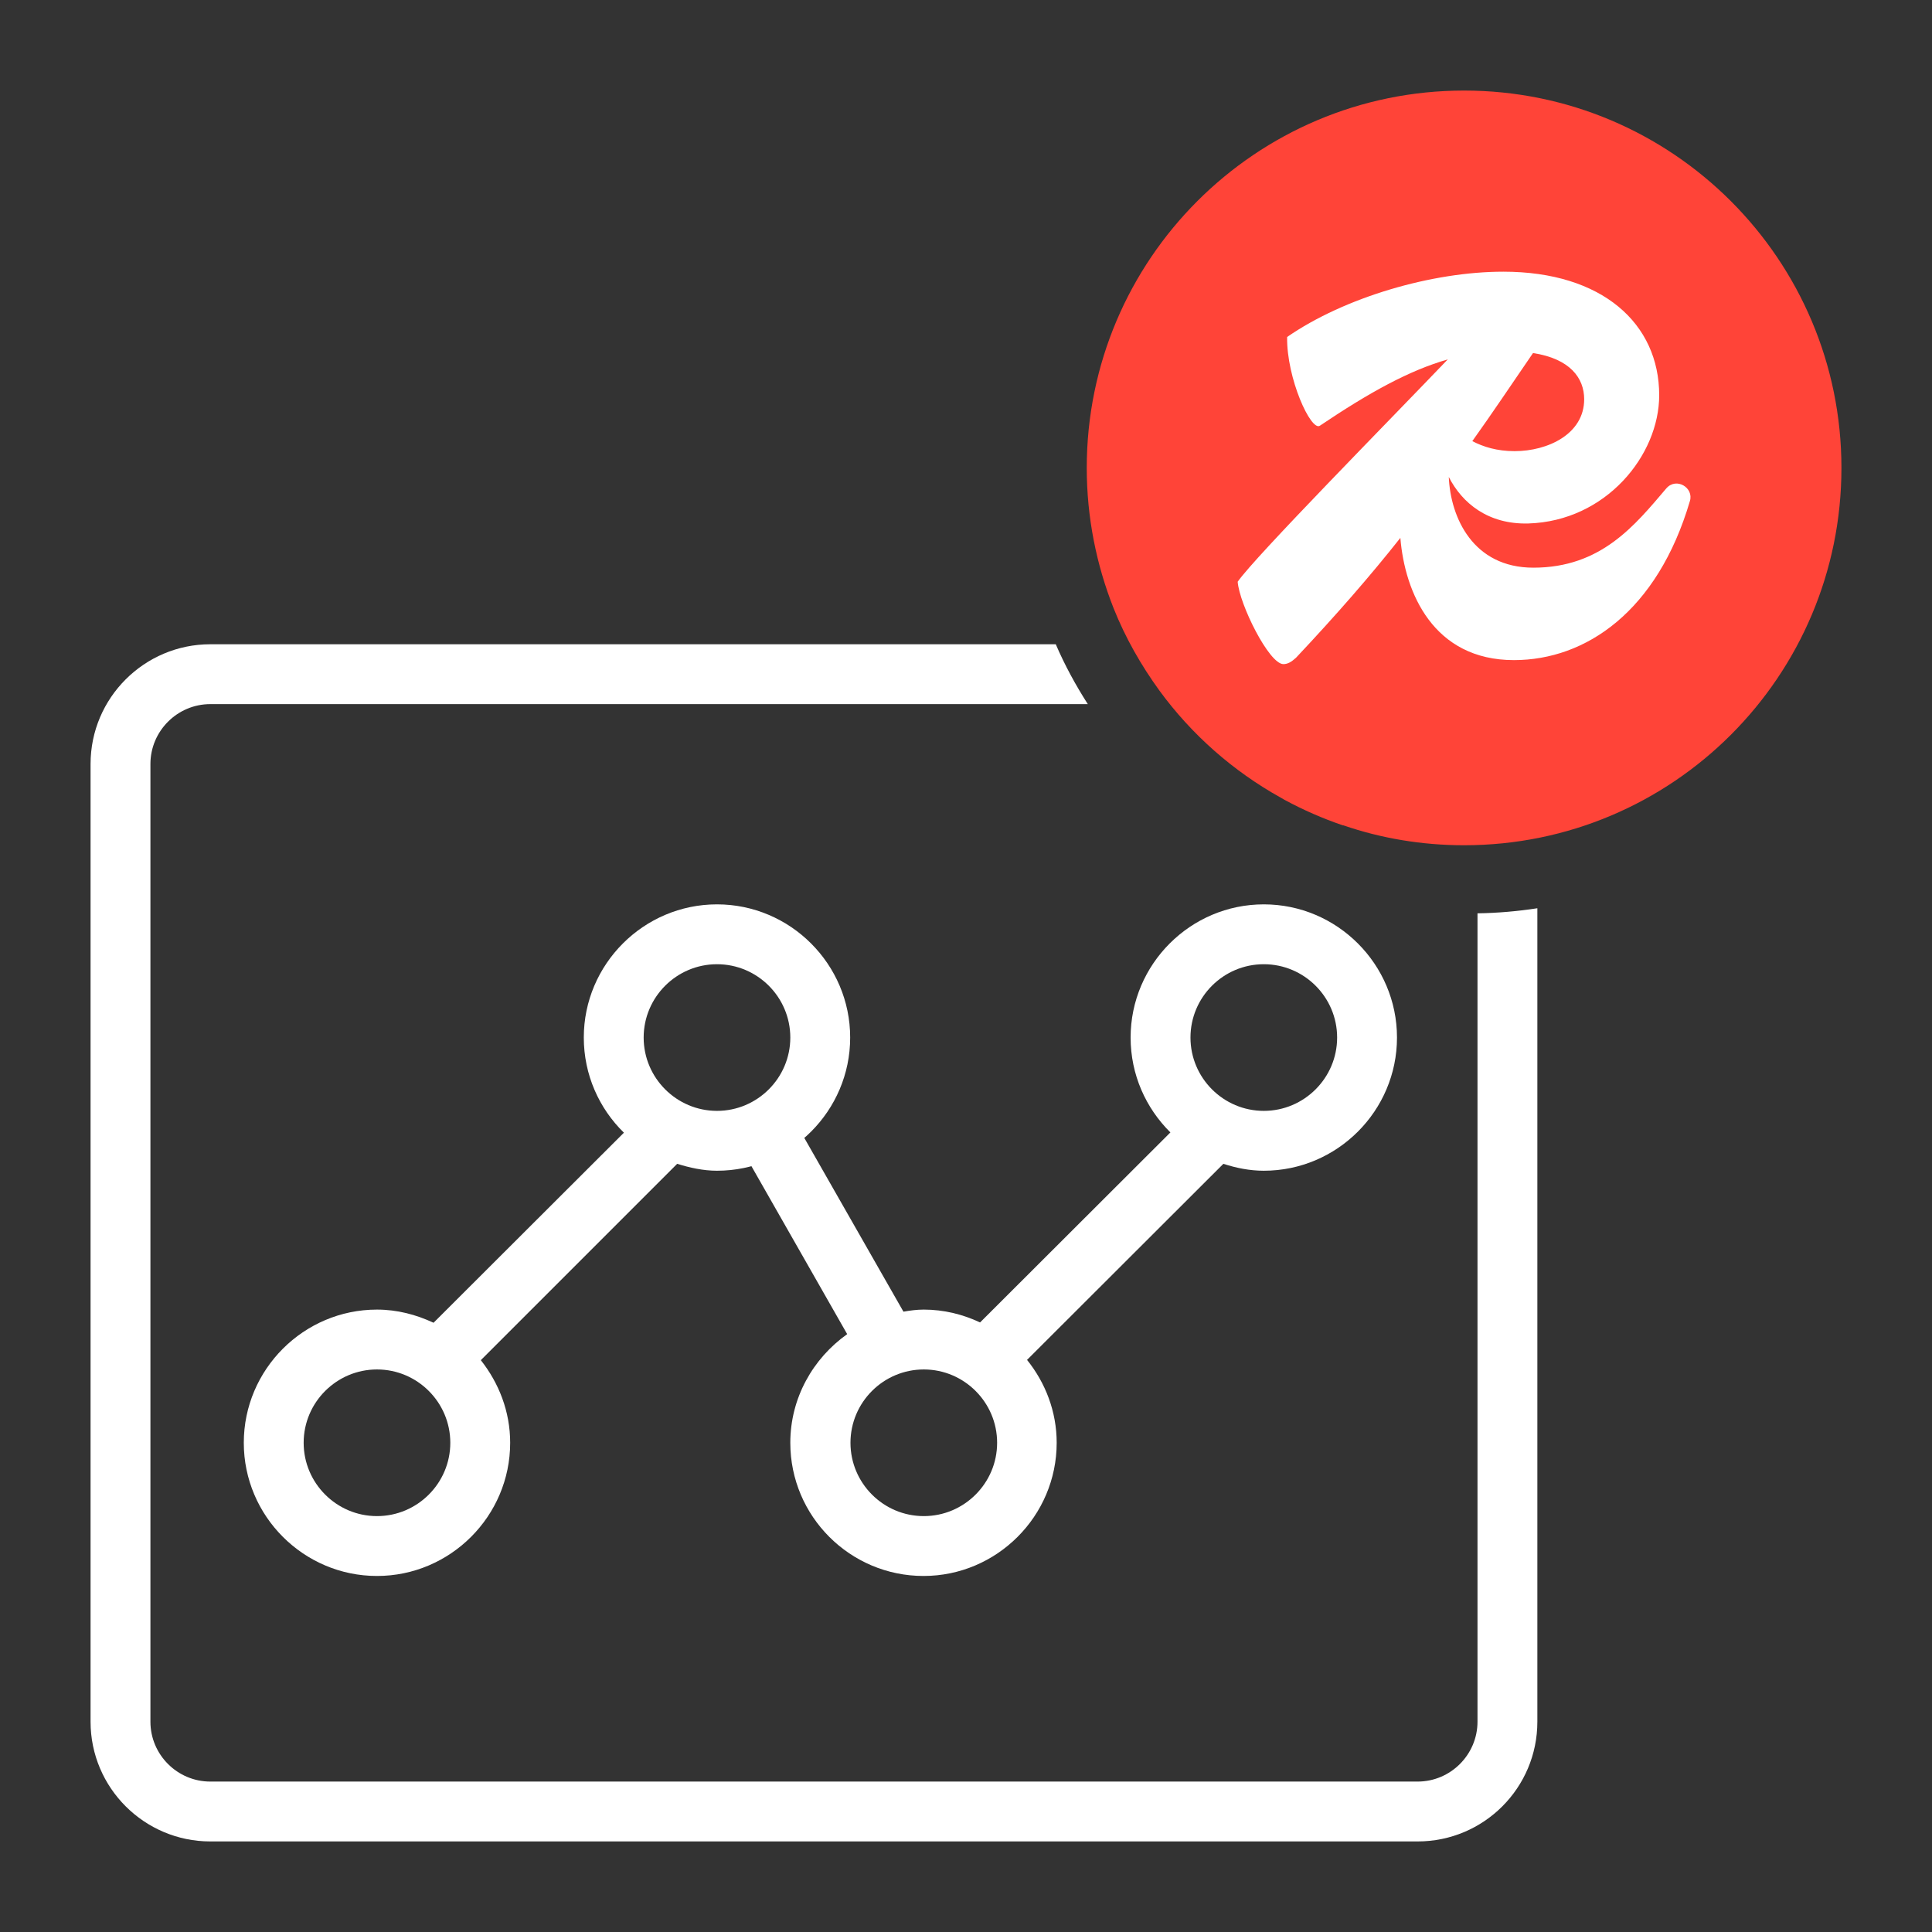
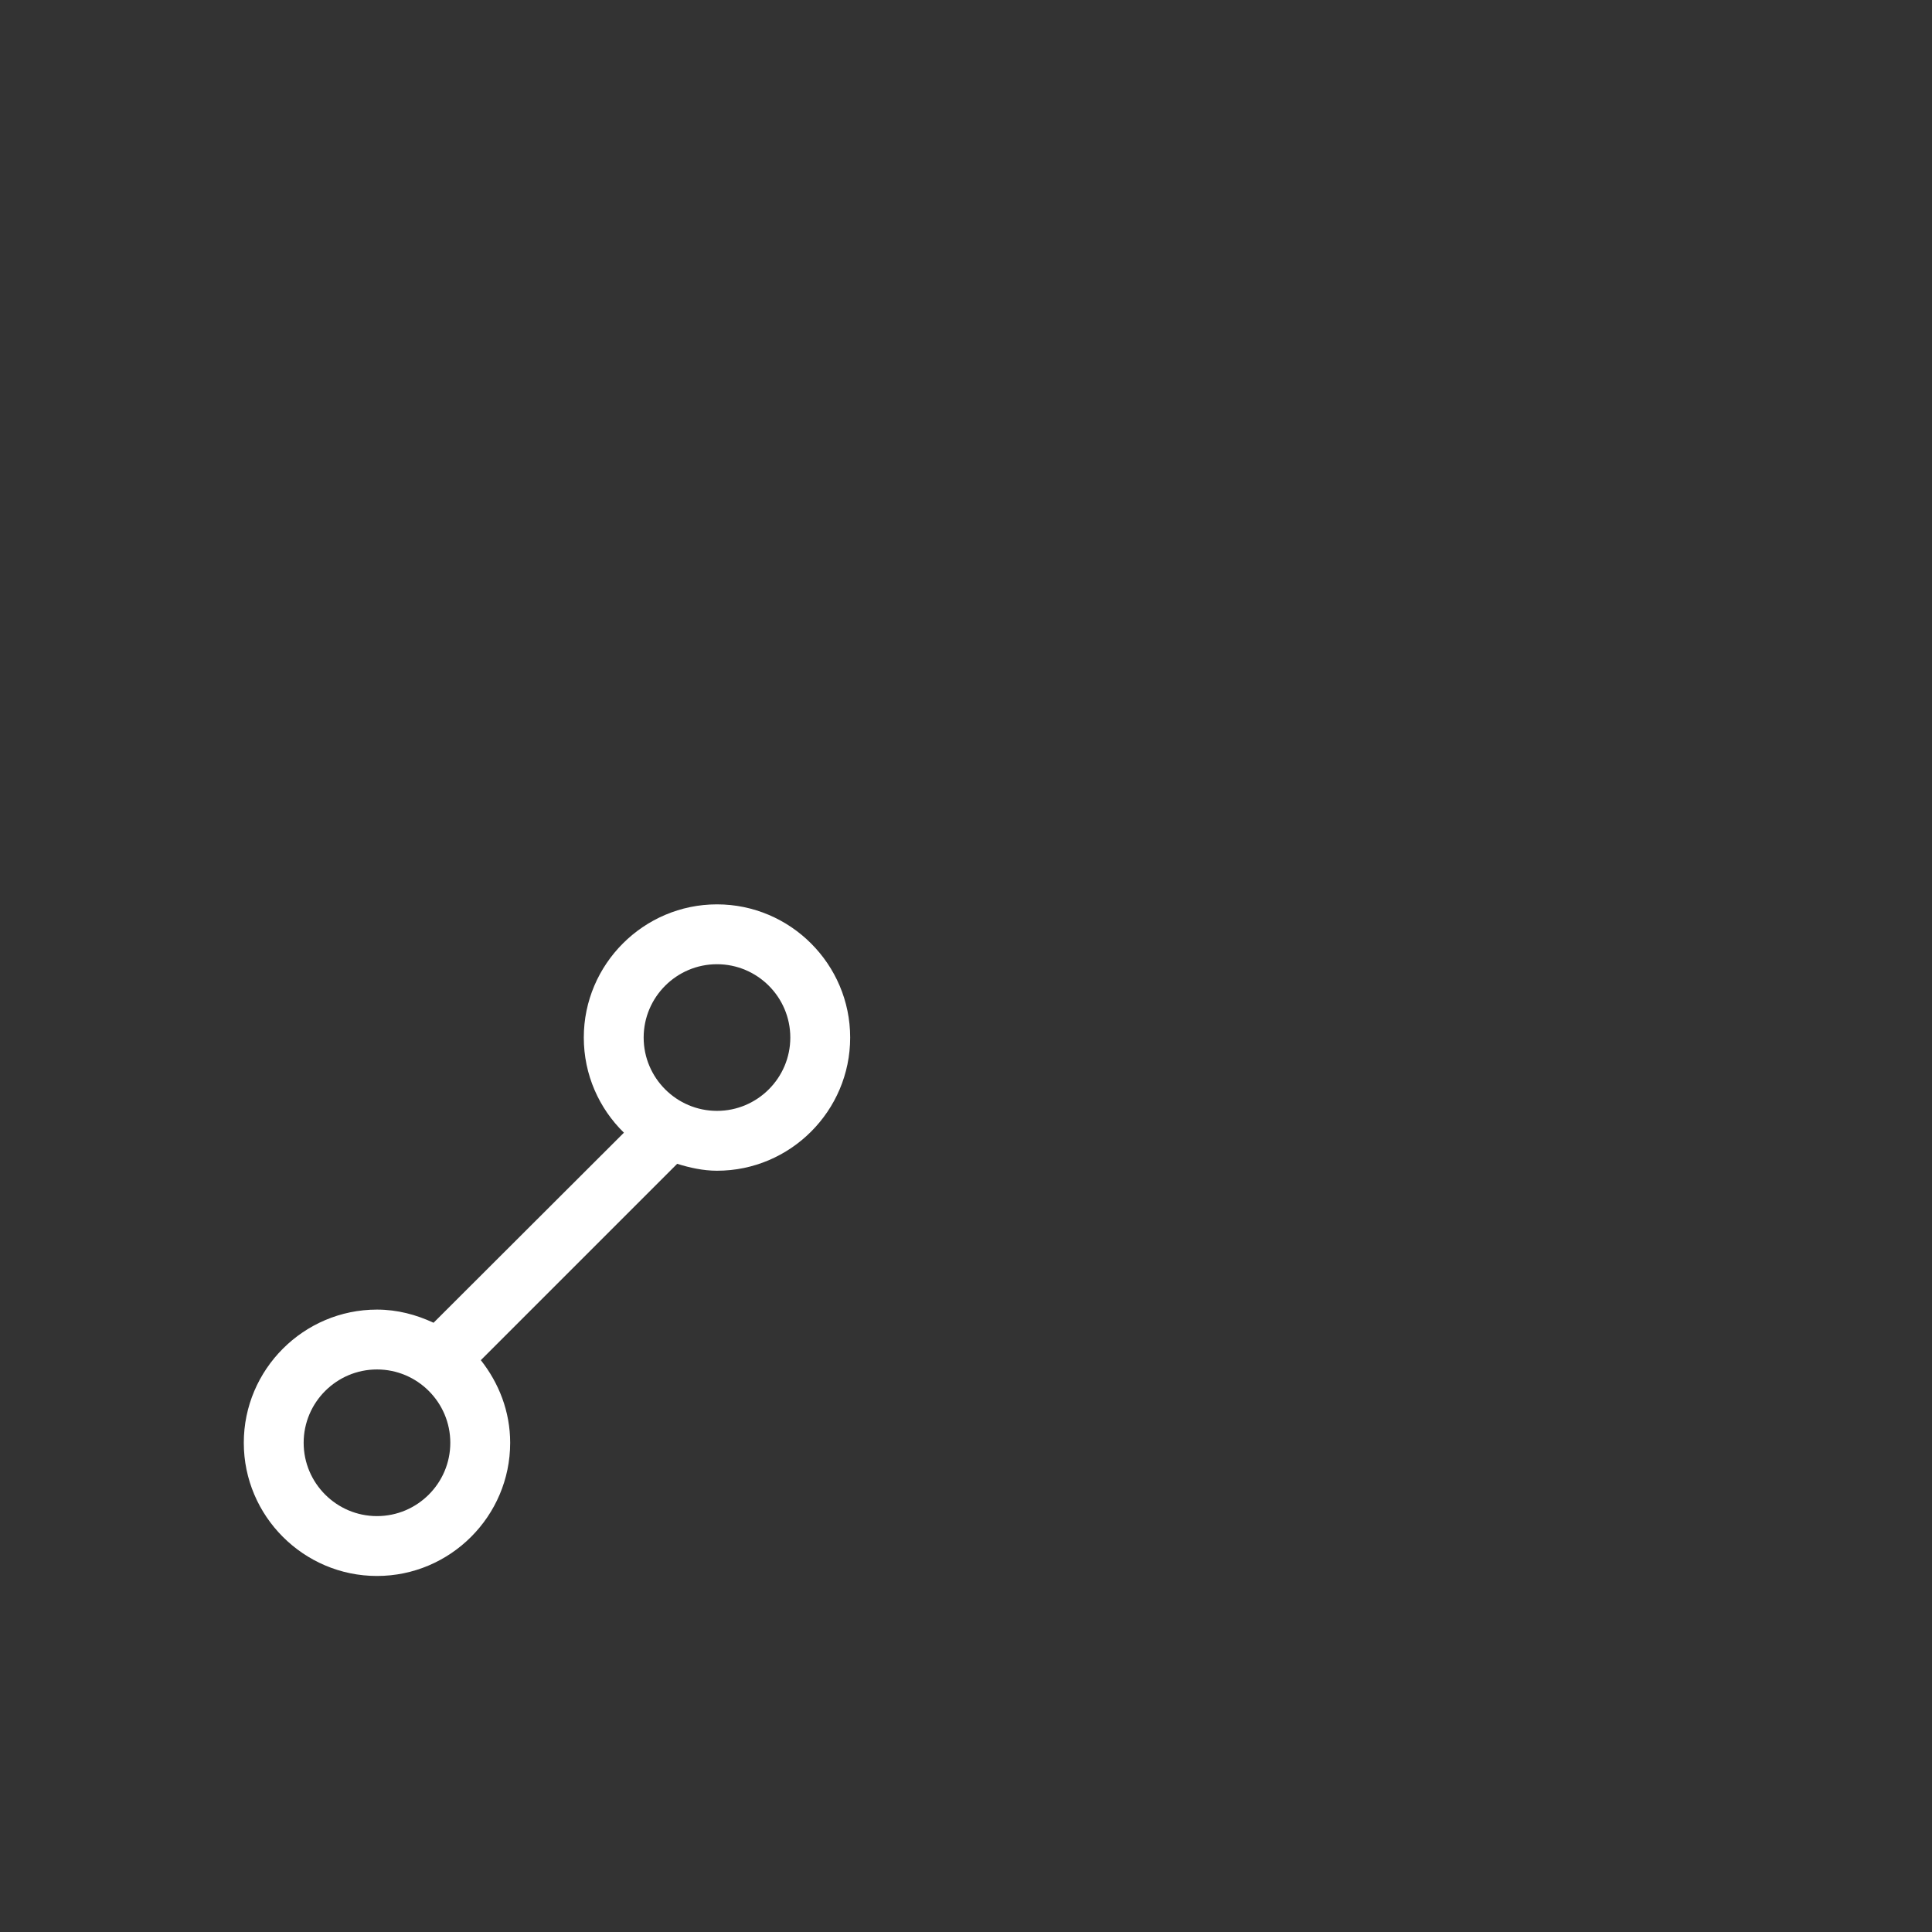
<svg xmlns="http://www.w3.org/2000/svg" fill="none" viewBox="0 0 64 64" height="64" width="64">
  <rect x="0" y="0" width="64" height="64" fill="#333333" stroke="none" />
-   <path fill="white" d="M48.944 30.255V57.034C48.944 58.125 48.052 59.017 46.961 59.017H6.966C5.875 59.017 4.983 58.125 4.983 57.034V25.308C4.983 24.217 5.875 23.325 6.966 23.325H36.035C35.629 22.69 35.272 22.036 34.974 21.342H6.966C4.785 21.342 3 23.117 3 25.308V57.034C3 59.225 4.785 61 6.966 61H46.961C49.152 61 50.927 59.225 50.927 57.034V30.087C50.282 30.186 49.618 30.245 48.944 30.255Z" />
-   <path fill="white" d="M41.865 29.958C39.436 29.958 37.453 31.941 37.453 34.37C37.453 35.599 37.958 36.709 38.771 37.513L32.466 43.808C31.901 43.541 31.266 43.382 30.602 43.382C30.374 43.382 30.146 43.412 29.928 43.451L26.2 36.918L24.475 37.899L28.064 44.195C26.933 44.998 26.18 46.307 26.18 47.794C26.18 50.233 28.163 52.206 30.592 52.206C33.021 52.206 35.004 50.223 35.004 47.794C35.004 46.753 34.627 45.801 34.022 45.048L40.526 38.553C40.953 38.692 41.399 38.782 41.865 38.782C44.294 38.782 46.277 36.799 46.277 34.37C46.277 31.941 44.294 29.958 41.865 29.958ZM30.602 50.223C29.263 50.223 28.173 49.132 28.173 47.794C28.173 46.455 29.263 45.365 30.602 45.365C31.94 45.365 33.031 46.455 33.031 47.794C33.031 49.132 31.94 50.223 30.602 50.223ZM41.865 36.799C40.526 36.799 39.436 35.708 39.436 34.37C39.436 33.031 40.526 31.941 41.865 31.941C43.203 31.941 44.294 33.031 44.294 34.37C44.294 35.708 43.203 36.799 41.865 36.799Z" />
  <path fill="white" d="M23.751 29.958C21.322 29.958 19.339 31.941 19.339 34.37C19.339 35.599 19.845 36.719 20.668 37.522L14.362 43.818C13.787 43.55 13.162 43.382 12.488 43.382C10.059 43.382 8.076 45.365 8.076 47.794C8.076 50.223 10.059 52.206 12.488 52.206C14.917 52.206 16.9 50.223 16.9 47.794C16.9 46.753 16.523 45.811 15.928 45.057L22.432 38.553C22.849 38.682 23.295 38.782 23.751 38.782C26.18 38.782 28.163 36.799 28.163 34.37C28.163 31.941 26.18 29.958 23.751 29.958ZM12.488 50.223C11.15 50.223 10.059 49.132 10.059 47.794C10.059 46.455 11.15 45.365 12.488 45.365C13.827 45.365 14.917 46.455 14.917 47.794C14.917 49.132 13.827 50.223 12.488 50.223ZM23.751 36.799C22.413 36.799 21.322 35.708 21.322 34.37C21.322 33.031 22.413 31.941 23.751 31.941C25.09 31.941 26.18 33.031 26.18 34.37C26.18 35.708 25.09 36.799 23.751 36.799Z" />
-   <path fill="#FF4438" d="M61 15.5C61 22.4 55.41 28 48.5 28C47.1 28 45.75 27.77 44.5 27.34H44.48C43.81 27.11 43.17 26.83 42.56 26.5C42.52 26.48 42.47 26.45 42.42 26.42C40.84 25.54 39.47 24.33 38.41 22.88C37.8 22.04 37.28 21.13 36.89 20.15C36.32 18.71 36 17.14 36 15.5C36 8.6 41.6 3 48.5 3C55.4 3 61 8.6 61 15.5Z" />
-   <path fill="white" d="M55.2 16.177C54.161 17.397 53.043 18.805 50.795 18.805C48.795 18.805 48.049 17.142 47.993 15.8C48.434 16.665 49.292 17.375 50.625 17.341C53.201 17.264 54.963 15.079 54.963 13.093C54.963 10.719 53.077 9 49.8 9C47.451 9 44.547 9.843 42.638 11.163C42.615 12.527 43.429 14.302 43.723 14.102C45.372 12.993 46.682 12.272 47.959 11.906C46.072 13.88 41.554 18.462 41 19.271C41.056 20.015 42.039 22 42.514 22C42.661 22 42.785 21.922 42.932 21.789C44.288 20.347 45.406 19.061 46.389 17.818C46.536 19.637 47.485 21.867 50.151 21.867C52.534 21.867 54.907 20.247 55.98 16.598C56.116 16.154 55.528 15.8 55.2 16.177ZM52.478 13.226C52.478 14.38 51.269 14.945 50.173 14.945C49.586 14.945 49.134 14.801 48.772 14.613C49.439 13.681 50.083 12.716 50.783 11.695C52.015 11.884 52.478 12.527 52.478 13.226Z" />
</svg>